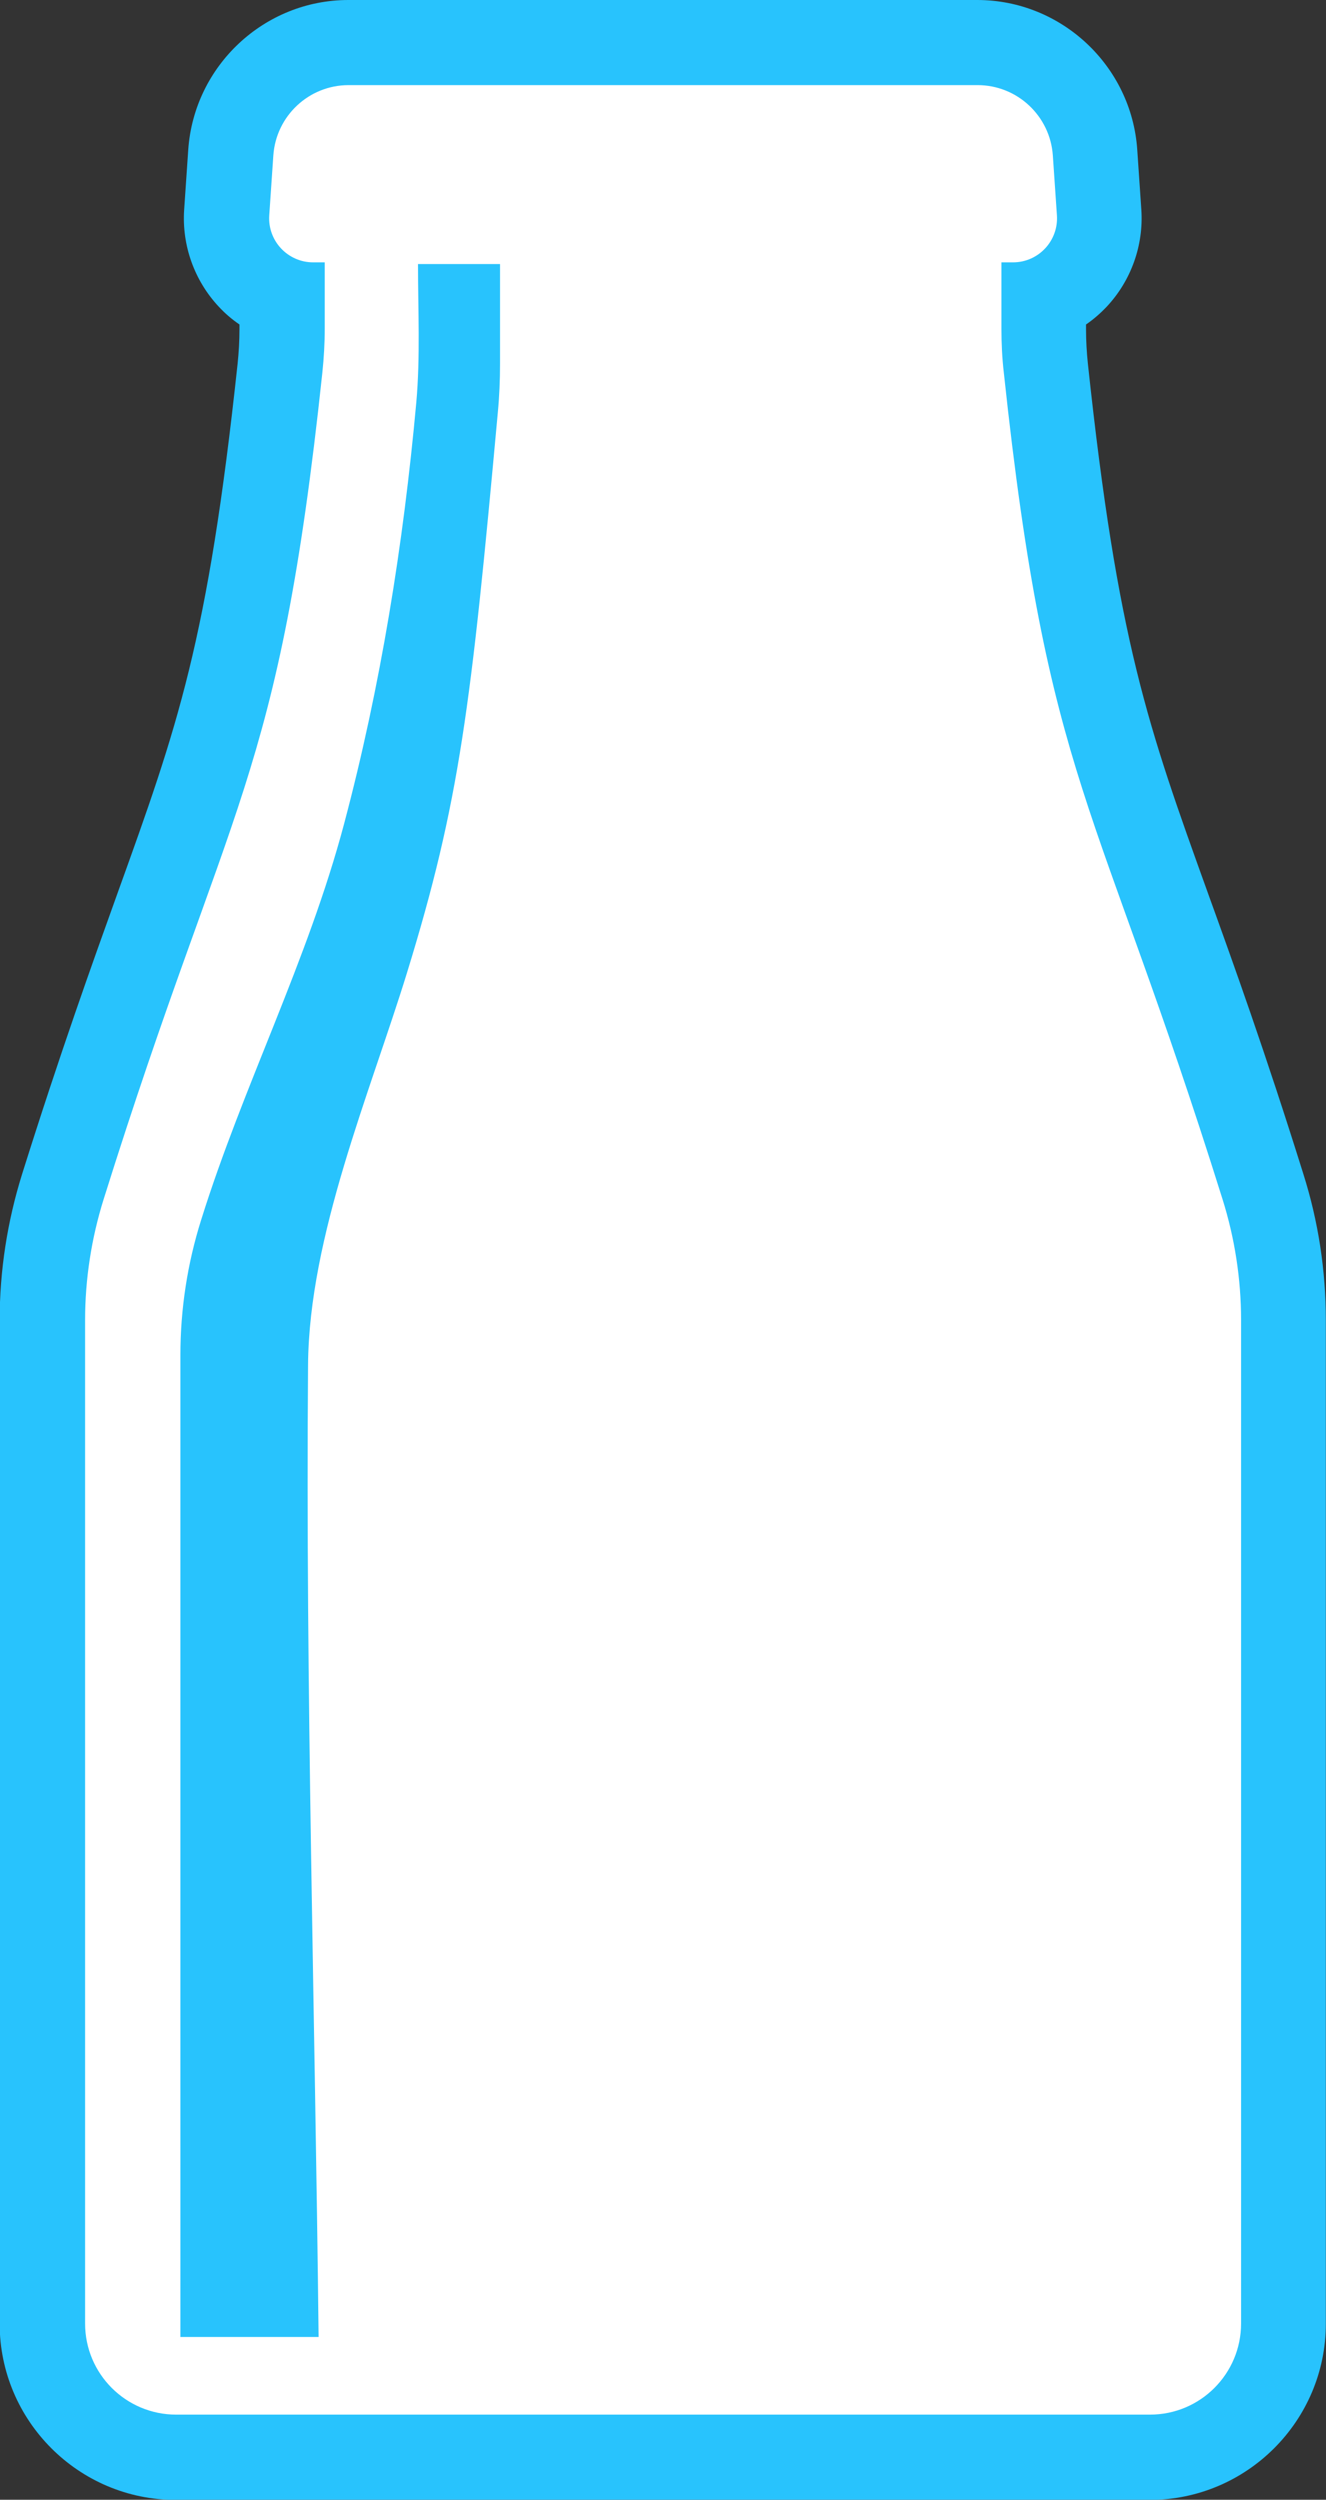
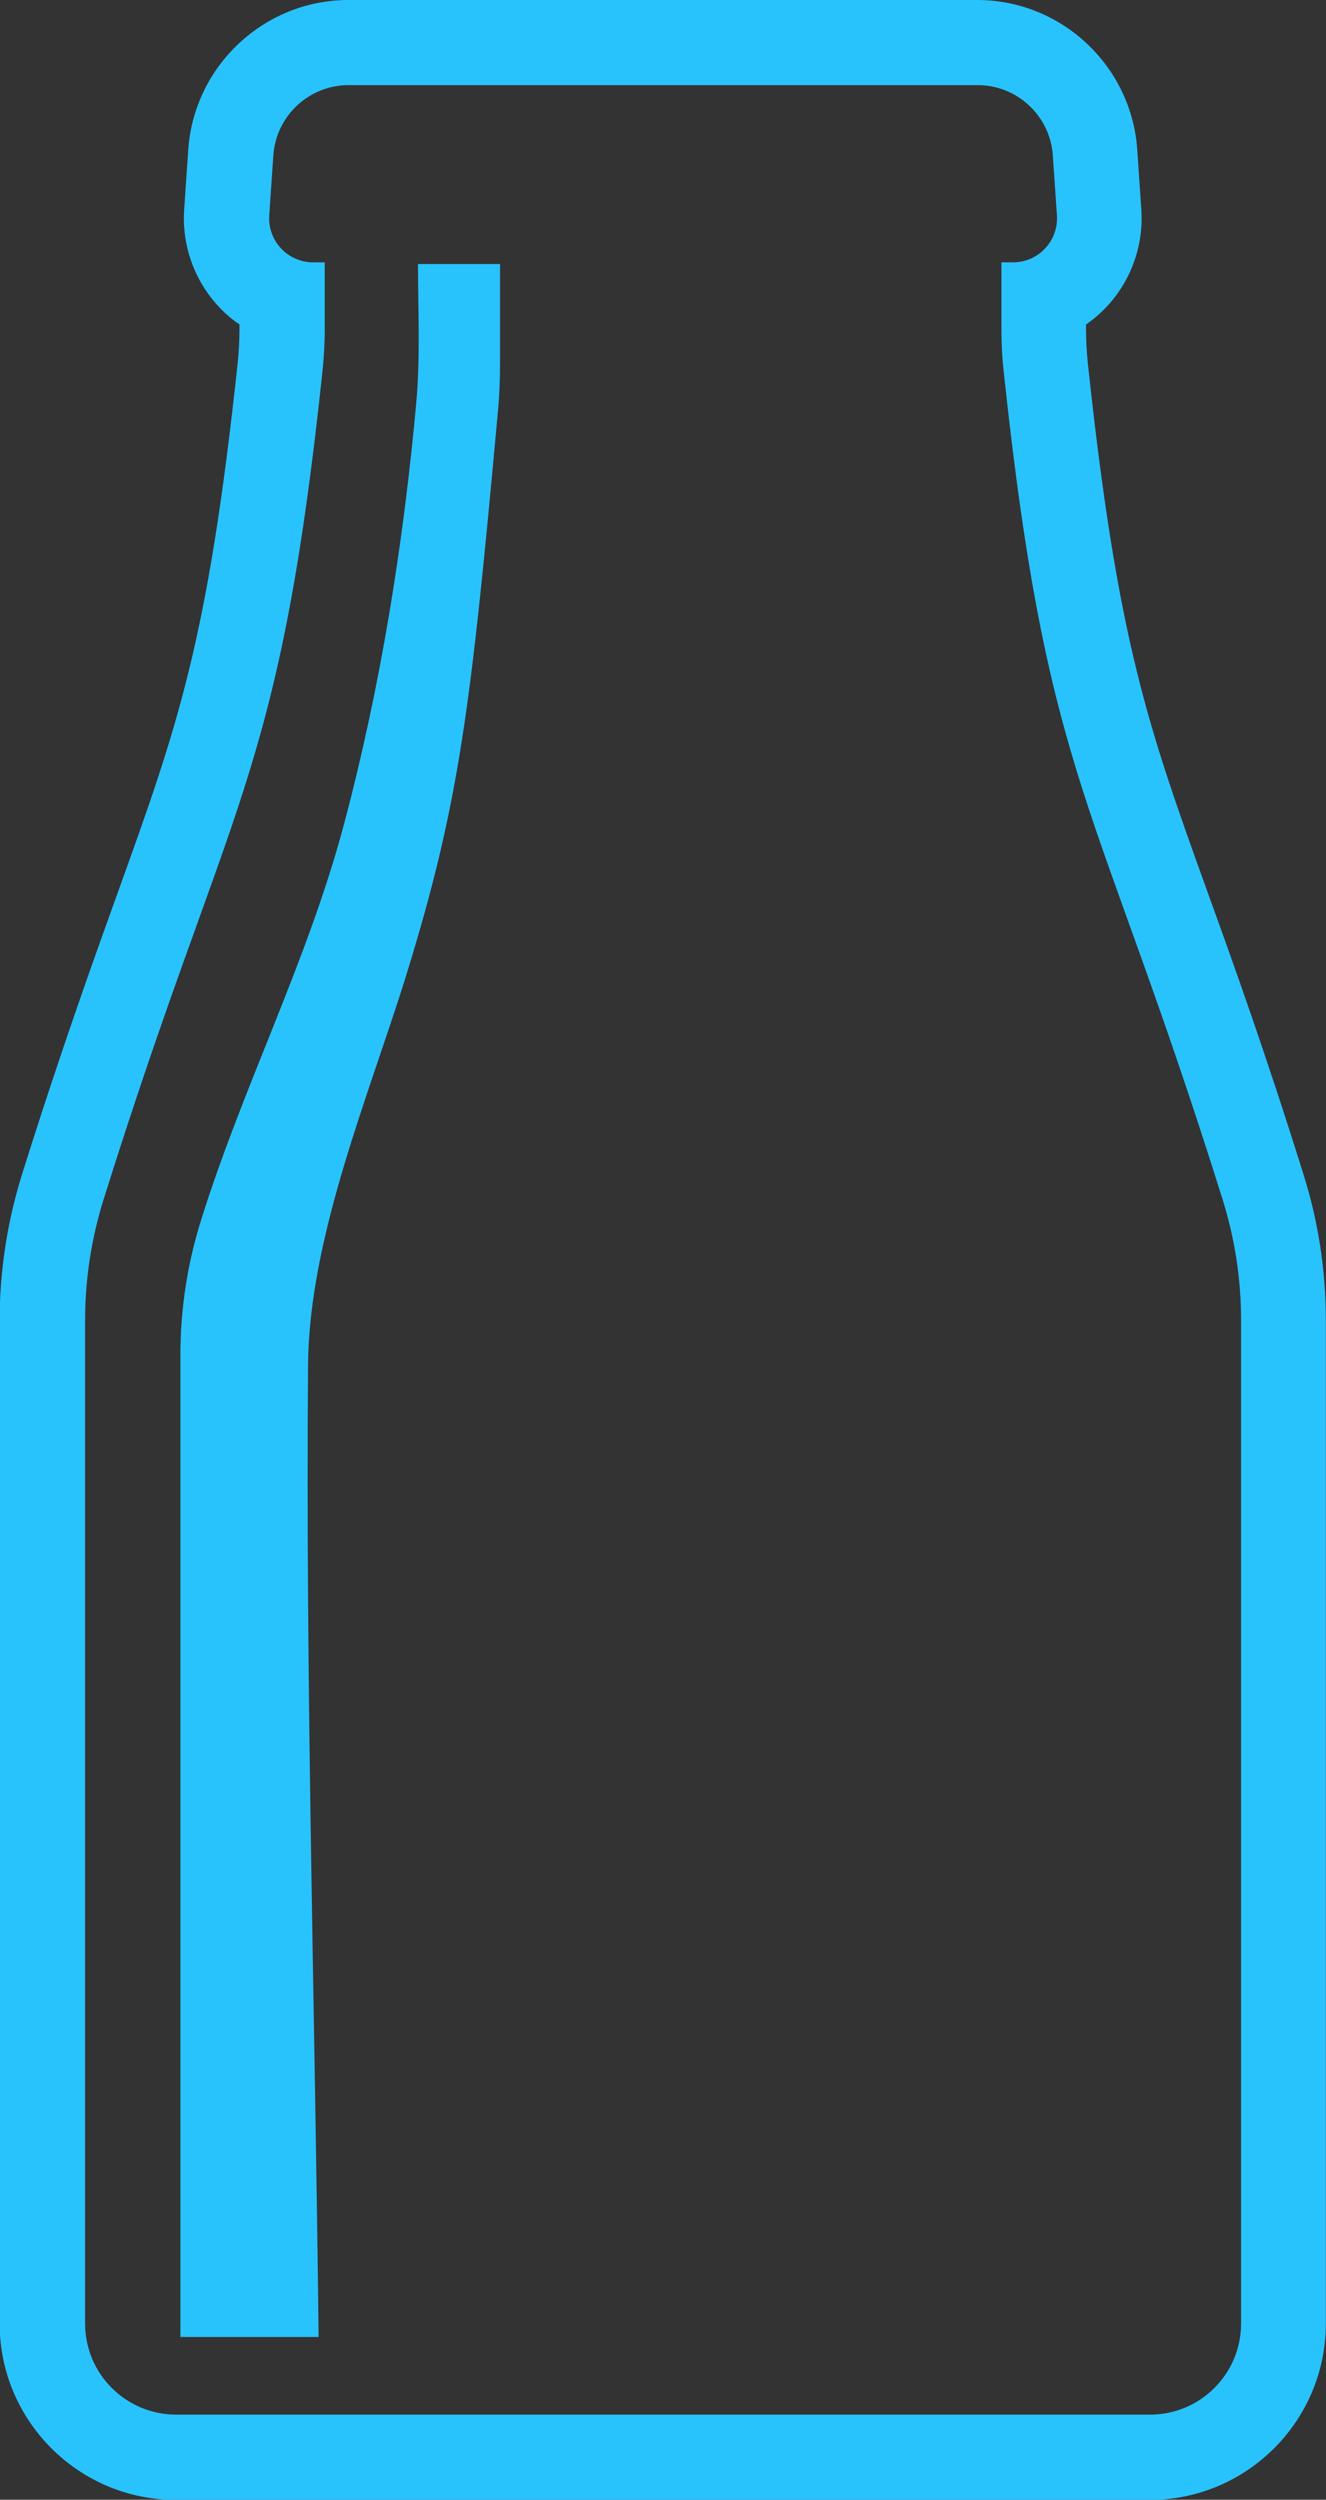
<svg xmlns="http://www.w3.org/2000/svg" id="Layer_2" data-name="Layer 2" viewBox="0 0 77.91 146.83">
  <rect x="0" y="0" width="77.91" height="146.83" fill="#333333" stroke="none" />
  <g id="Allergens">
    <g id="Milk">
-       <path d="m10.35,144.33c-4.33,0-7.85-3.52-7.85-7.85v-58.94c0-2.66.4-5.3,1.2-7.84,2.23-7.11,4.08-12.25,5.56-16.38,3.49-9.7,5.41-15.04,7.19-31.69.08-.75.12-1.53.12-2.32v-1.74c-.71-.27-1.36-.71-1.89-1.27-.96-1.02-1.45-2.41-1.36-3.81l.24-3.52c.24-3.62,3.28-6.46,6.91-6.46h36.97c3.63,0,6.67,2.84,6.91,6.46l.24,3.52c.09,1.4-.4,2.79-1.36,3.81-.53.57-1.18,1-1.89,1.27v1.74c0,.78.04,1.56.12,2.31,1.78,16.65,3.7,21.99,7.19,31.69,1.49,4.13,3.34,9.28,5.56,16.38.8,2.54,1.2,5.18,1.2,7.84v58.94c0,4.33-3.52,7.85-7.85,7.85H10.35Zm5.85-9.55c-.07-5.49-.16-10.99-.26-16.48-.21-12.5-.43-25.43-.33-38.15.05-6.25,2.31-12.93,4.31-18.83.58-1.71,1.13-3.33,1.61-4.89,2.51-8.13,3.39-13.45,4.46-24.16-.83,5.9-1.93,11.44-3.35,16.76-1.23,4.64-2.99,9.04-4.69,13.3-1.31,3.28-2.67,6.68-3.74,10.08-.73,2.33-1.1,4.75-1.1,7.19v55.19h3.08Z" fill="#fff" />
      <path d="m57.44,5c2.33,0,4.26,1.81,4.42,4.13l.24,3.52c.1,1.49-1.08,2.76-2.58,2.76h-.68v3.9c0,.86.04,1.72.14,2.58,2.58,24.14,5.43,24.86,12.85,48.55.72,2.29,1.09,4.69,1.09,7.1v58.94c0,2.95-2.39,5.35-5.35,5.35H10.35c-2.95,0-5.35-2.39-5.35-5.35v-58.94c0-2.4.37-4.8,1.09-7.1,7.43-23.69,10.28-24.42,12.85-48.55.09-.86.14-1.72.14-2.58v-3.9h-.68c-1.49,0-2.68-1.26-2.58-2.76l.24-3.52c.16-2.32,2.09-4.13,4.42-4.13h36.97M10.61,137.27h8.11c-.21-19.03-.77-38.08-.62-57.11.06-7.55,3.63-15.94,5.81-23.01,3.11-10.09,3.76-15.64,5.34-32.92.09-.94.13-1.91.13-2.88v-5.84h-4.82c0,2.69.14,5.44-.1,8.13-.76,8.34-2.09,16.64-4.24,24.74-2.14,8.06-5.93,15.38-8.4,23.27-.81,2.57-1.22,5.24-1.22,7.94v57.69M57.44,0H20.47c-4.94,0-9.07,3.86-9.41,8.8l-.24,3.52c-.14,2.09.6,4.16,2.03,5.69.37.4.78.75,1.22,1.05v.26c0,.69-.04,1.38-.11,2.05-1.75,16.35-3.52,21.28-7.06,31.11-1.49,4.15-3.35,9.32-5.6,16.48-.87,2.78-1.32,5.68-1.32,8.59v58.94c0,5.7,4.64,10.35,10.35,10.35h57.22c5.7,0,10.35-4.64,10.35-10.35v-58.94c0-2.92-.44-5.81-1.32-8.59-2.24-7.16-4.1-12.33-5.6-16.48-3.54-9.83-5.31-14.76-7.06-31.11-.07-.67-.11-1.35-.11-2.05v-.26c.44-.3.85-.66,1.22-1.05,1.43-1.53,2.17-3.6,2.03-5.69l-.24-3.52c-.33-4.93-4.46-8.8-9.4-8.8h0Z" fill="#28c3fd" />
    </g>
  </g>
</svg>